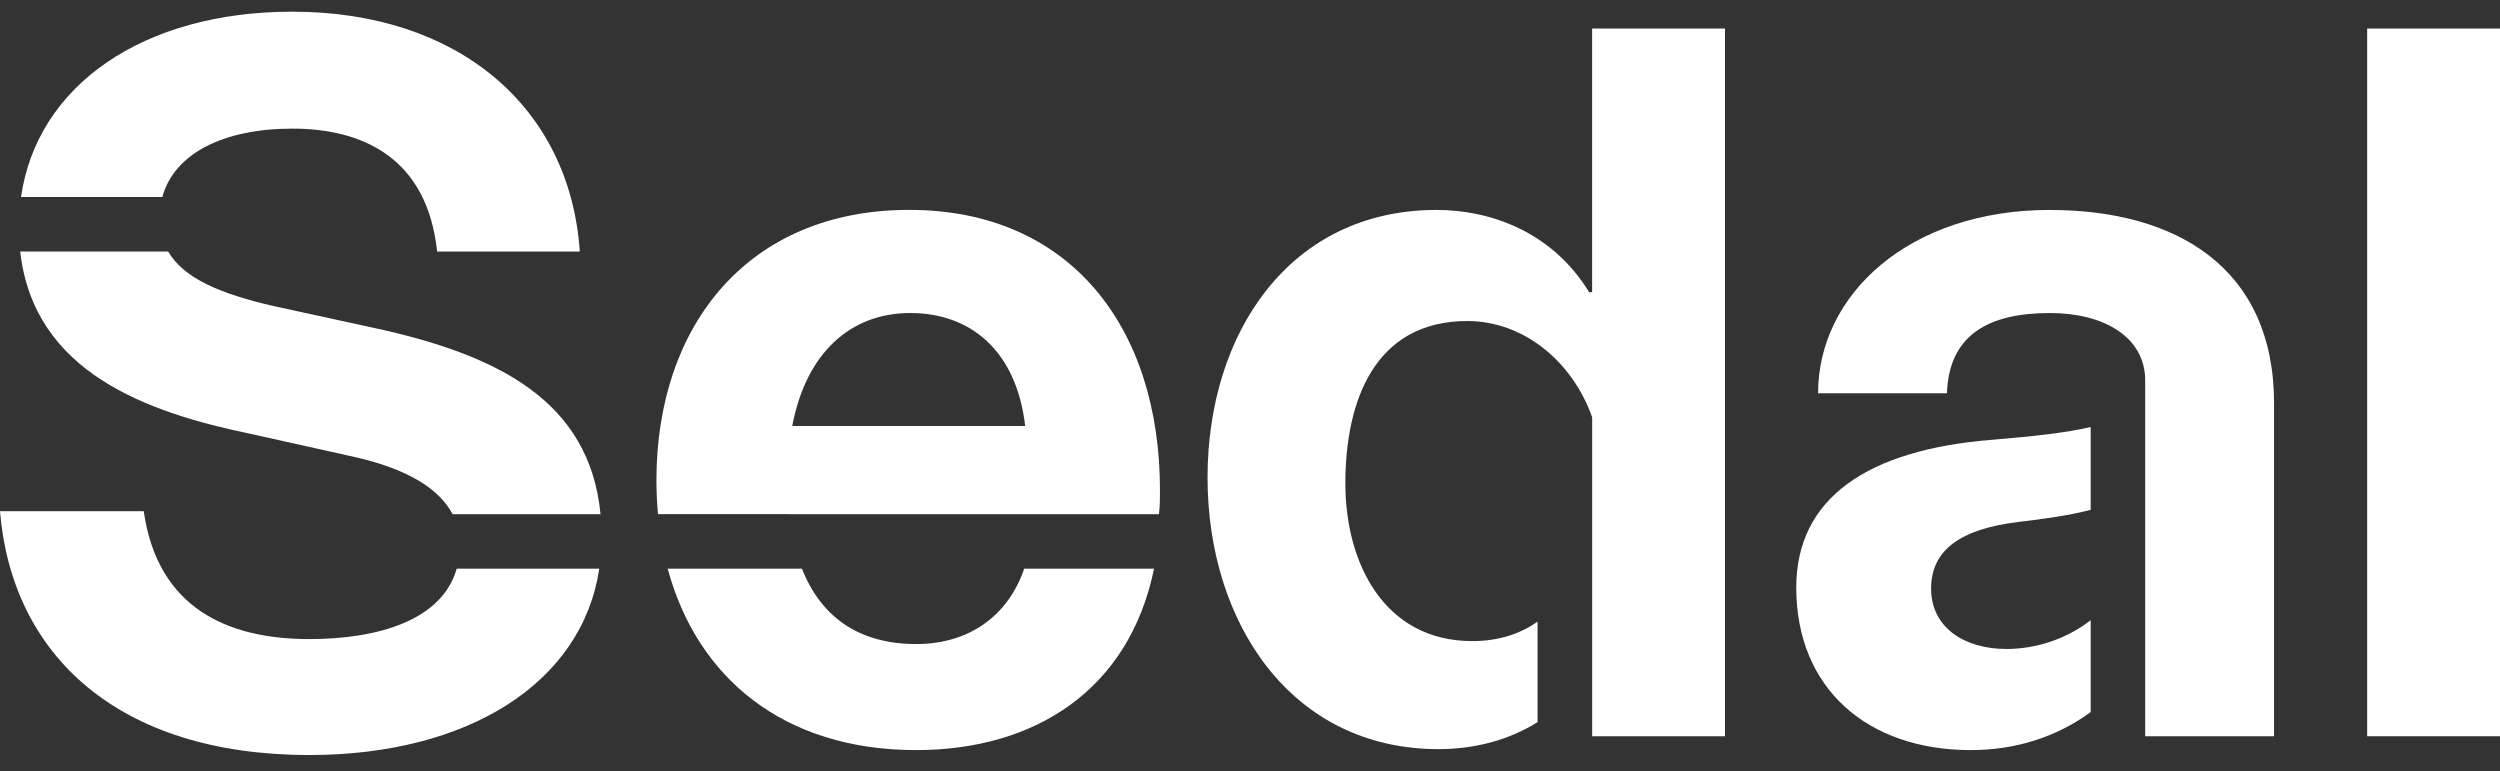
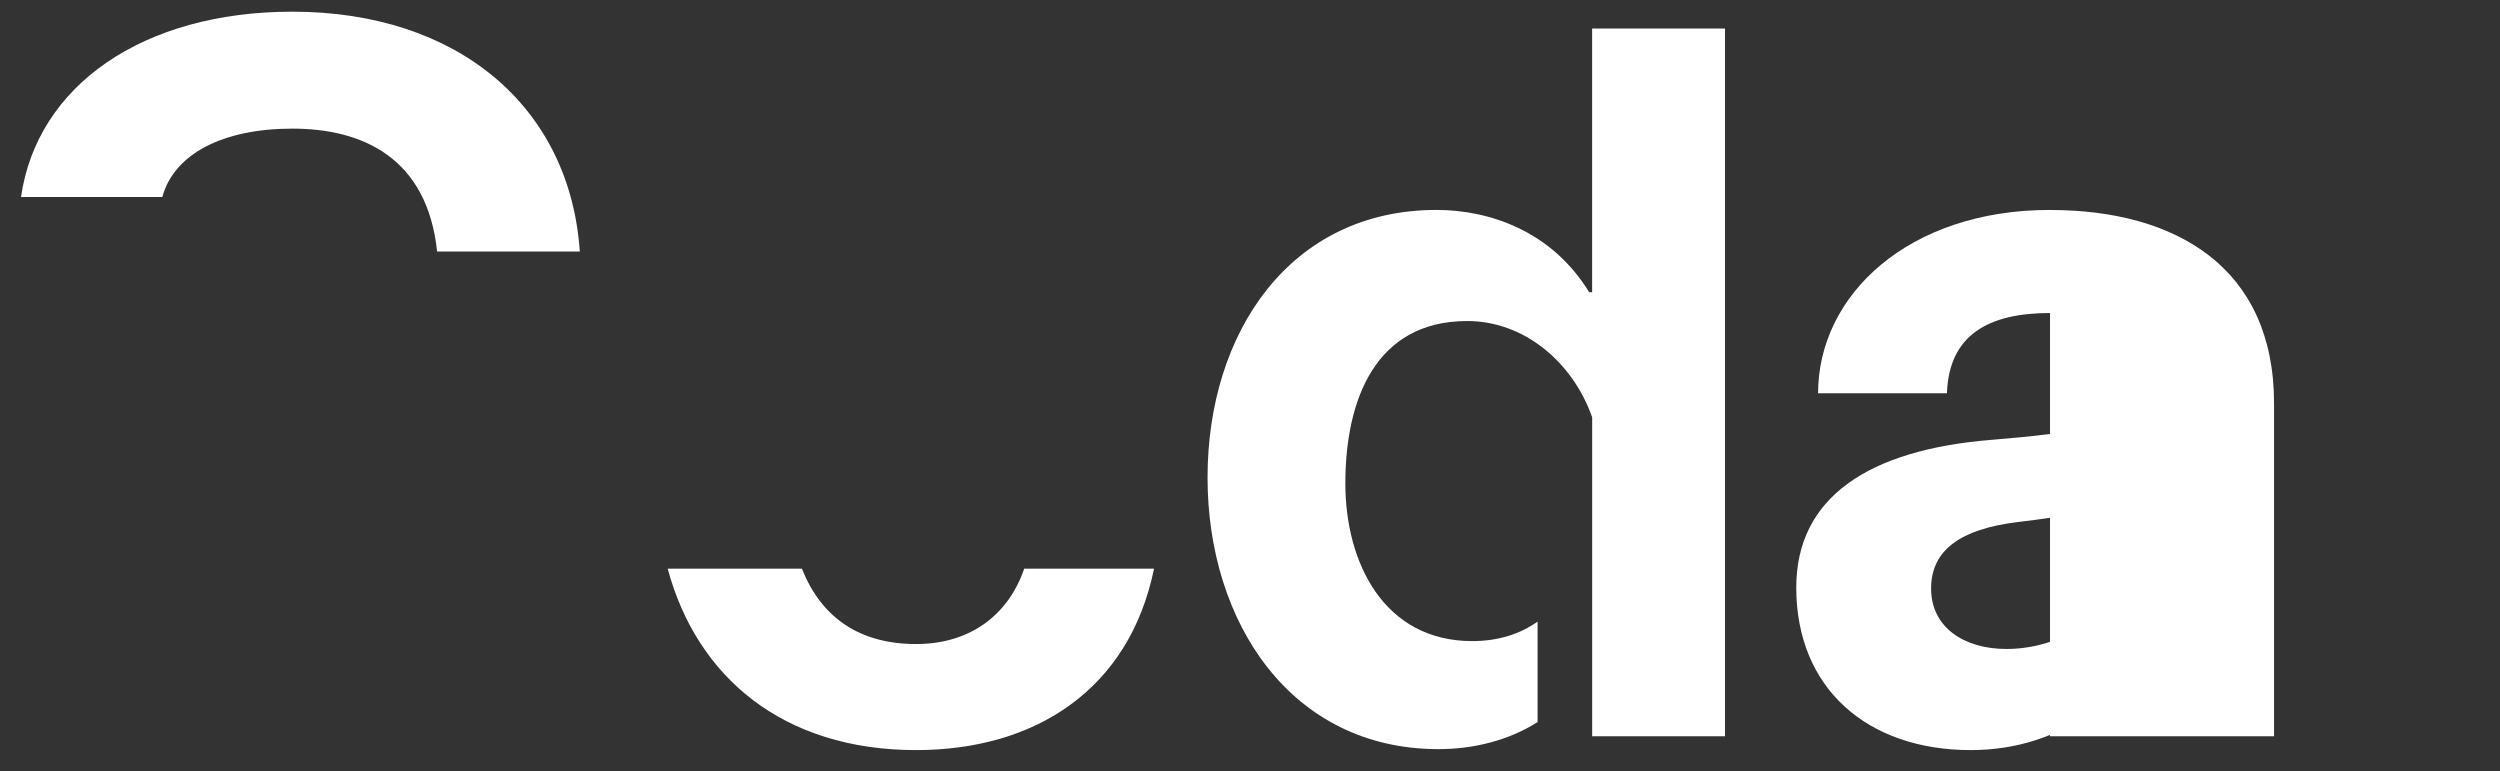
<svg xmlns="http://www.w3.org/2000/svg" width="107" height="33" viewBox="0 0 107 33" fill="none">
  <rect x="0" y="0" width="107" height="33" fill="#333333" stroke="none" />
  <g id="LOGOS" clip-path="url(#clip0_24_5953)">
    <path id="Vector" d="M68.143 1.222V12.506H68.016C66.405 9.876 63.731 8.985 61.483 8.985C55.204 8.985 51.683 14.246 51.683 20.439C51.683 26.631 55.246 32.063 61.568 32.063C63.054 32.063 64.554 31.698 65.808 30.906V26.605C65.06 27.133 64.133 27.439 63.012 27.439C59.237 27.439 57.581 24.088 57.581 20.695C57.581 17.131 58.854 13.74 62.8 13.74C65.232 13.74 67.313 15.498 68.145 17.861V31.513H73.83V1.222H68.145H68.143Z" fill="white" />
-     <path id="Vector_2" d="M101.315 1.222H107V31.511H101.315V1.222Z" fill="white" />
-     <path id="Vector_3" d="M33.781 22.007H49.604C49.647 21.669 49.647 21.243 49.647 20.989C49.647 13.99 45.787 8.983 38.913 8.983C32.039 8.983 28.095 13.903 28.095 20.564C28.095 21.056 28.119 21.535 28.162 22.005H33.779L33.781 22.007ZM38.958 13.397C41.502 13.397 43.496 14.966 43.878 18.233H33.908C34.503 15.093 36.411 13.397 38.958 13.397Z" fill="white" />
    <path id="Vector_4" d="M39.212 27.565C36.804 27.565 35.153 26.445 34.324 24.34H28.577C29.831 28.988 33.519 32.104 39.212 32.104C44.303 32.104 48.332 29.517 49.393 24.34H43.835C43.156 26.335 41.502 27.565 39.212 27.565Z" fill="white" />
    <path id="Vector_5" d="M89.481 26.544C88.422 27.369 87.114 27.776 85.876 27.776C84.051 27.776 82.651 26.843 82.651 25.189C82.651 23.536 83.924 22.645 86.341 22.346C87.457 22.213 88.535 22.066 89.481 21.822V18.277C88.455 18.517 87.059 18.676 85.239 18.825C79.978 19.249 76.88 21.285 76.88 25.147C76.88 29.474 79.935 32.104 84.347 32.104C86.281 32.104 88.021 31.541 89.481 30.478V26.544Z" fill="white" />
-     <path id="Vector_6" d="M87.741 8.985C81.676 8.985 77.814 12.633 77.814 16.833H83.329C83.414 14.331 85.112 13.397 87.741 13.397C90.032 13.397 91.814 14.415 91.814 16.283V31.513H97.329V17.259C97.329 11.447 93.129 8.987 87.741 8.987V8.985Z" fill="white" />
+     <path id="Vector_6" d="M87.741 8.985C81.676 8.985 77.814 12.633 77.814 16.833H83.329C83.414 14.331 85.112 13.397 87.741 13.397V31.513H97.329V17.259C97.329 11.447 93.129 8.987 87.741 8.987V8.985Z" fill="white" />
    <path id="Vector_7" d="M6.947 8.433C7.447 6.592 9.532 5.505 12.514 5.505C15.496 5.505 18.283 6.735 18.709 10.766H24.816C24.393 4.573 19.6 0.5 12.514 0.5C6.112 0.5 1.581 3.664 0.9 8.433H6.947Z" fill="white" />
-     <path id="Vector_8" d="M15.992 14.032L11.707 13.099C9.406 12.57 7.86 11.903 7.198 10.766H0.865C1.446 15.954 6.313 17.656 10.733 18.571L14.934 19.505C17.505 20.049 18.823 20.961 19.37 22.007H25.703C25.231 17.158 21.322 15.184 15.994 14.032H15.992Z" fill="white" />
-     <path id="Vector_9" d="M19.547 24.34C18.912 26.569 16.14 27.353 13.236 27.353C9.758 27.353 6.745 26.038 6.152 21.88H0C0.508 28.032 5.049 32.315 13.236 32.315C19.991 32.315 24.909 29.258 25.649 24.34H19.547Z" fill="white" />
  </g>
  <defs>
    <clipPath id="clip0_24_5953">
      <rect width="107" height="31.817" fill="white" transform="translate(0 0.5)" />
    </clipPath>
  </defs>
</svg>